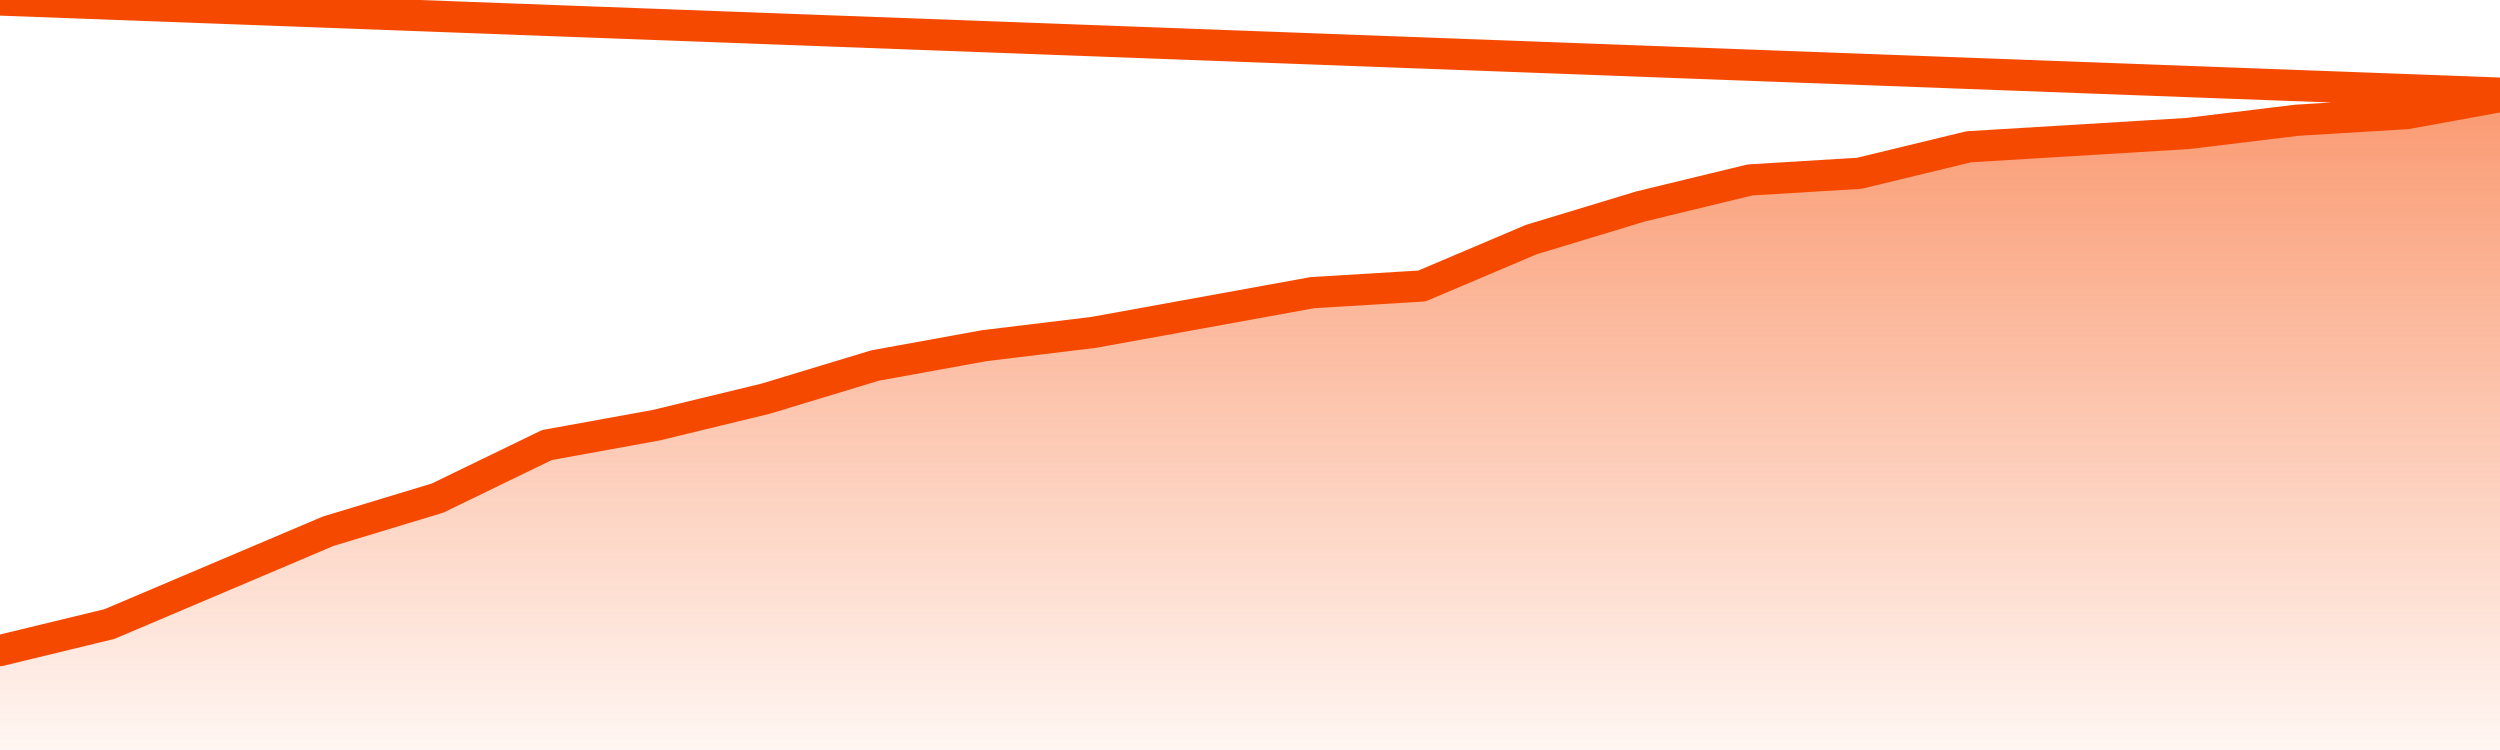
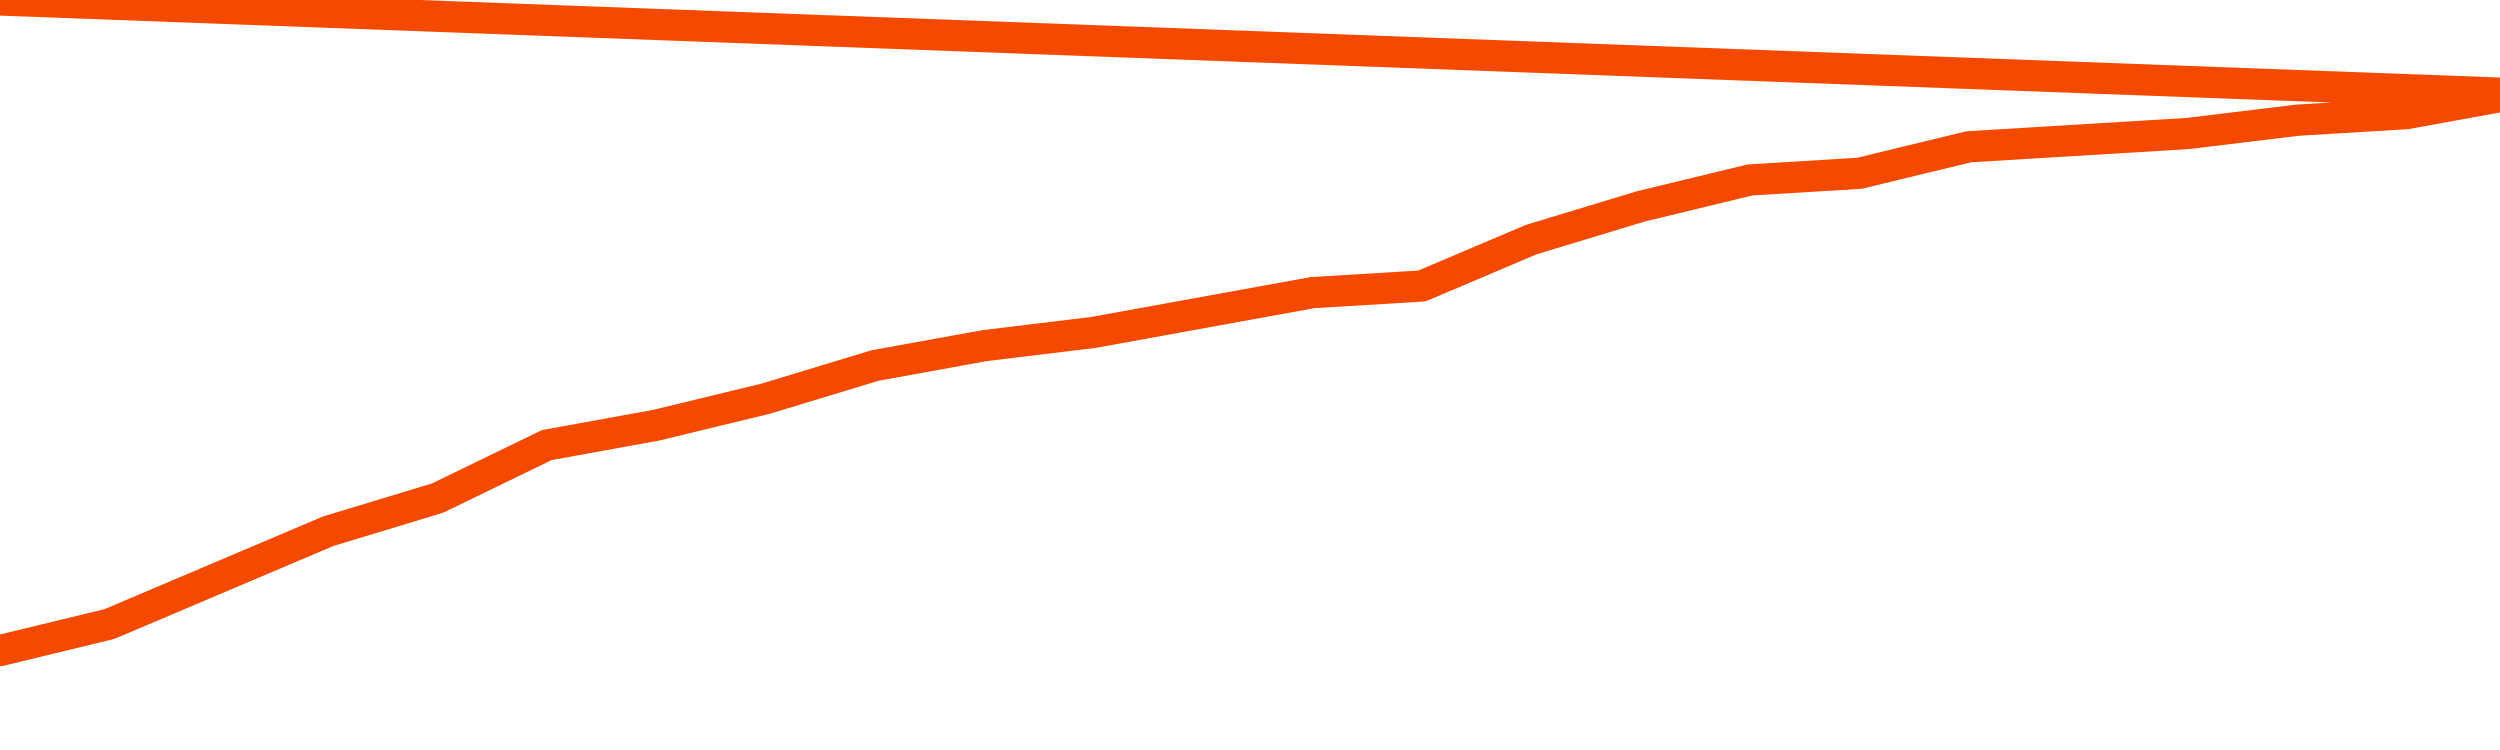
<svg xmlns="http://www.w3.org/2000/svg" version="1.1" width="80" height="24" viewBox="0 0 80 24">
  <defs>
    <linearGradient x1=".5" x2=".5" y2="1" id="gradient">
      <stop offset="0" stop-color="#F64900" />
      <stop offset="1" stop-color="#f64900" stop-opacity="0" />
    </linearGradient>
  </defs>
-   <path fill="url(#gradient)" fill-opacity="0.56" stroke="none" d="M 0,26 0.0,20.818 3.5,19.97 7.0,18.485 10.5,17.0 14.0,15.939 17.5,14.242 21.0,13.606 24.5,12.758 28.0,11.697 31.5,11.061 35.0,10.636 38.5,10.0 42.0,9.364 45.5,9.152 49.0,7.667 52.5,6.606 56.0,5.758 59.5,5.545 63.0,4.697 66.5,4.485 70.0,4.273 73.5,3.848 77.0,3.636 80.5,3.0 82,26 Z" />
  <path fill="none" stroke="#F64900" stroke-width="1" stroke-linejoin="round" stroke-linecap="round" d="M 0.0,20.818 3.5,19.97 7.0,18.485 10.5,17.0 14.0,15.939 17.5,14.242 21.0,13.606 24.5,12.758 28.0,11.697 31.5,11.061 35.0,10.636 38.5,10.0 42.0,9.364 45.5,9.152 49.0,7.667 52.5,6.606 56.0,5.758 59.5,5.545 63.0,4.697 66.5,4.485 70.0,4.273 73.5,3.848 77.0,3.636 80.5,3.0.join(' ') }" />
</svg>